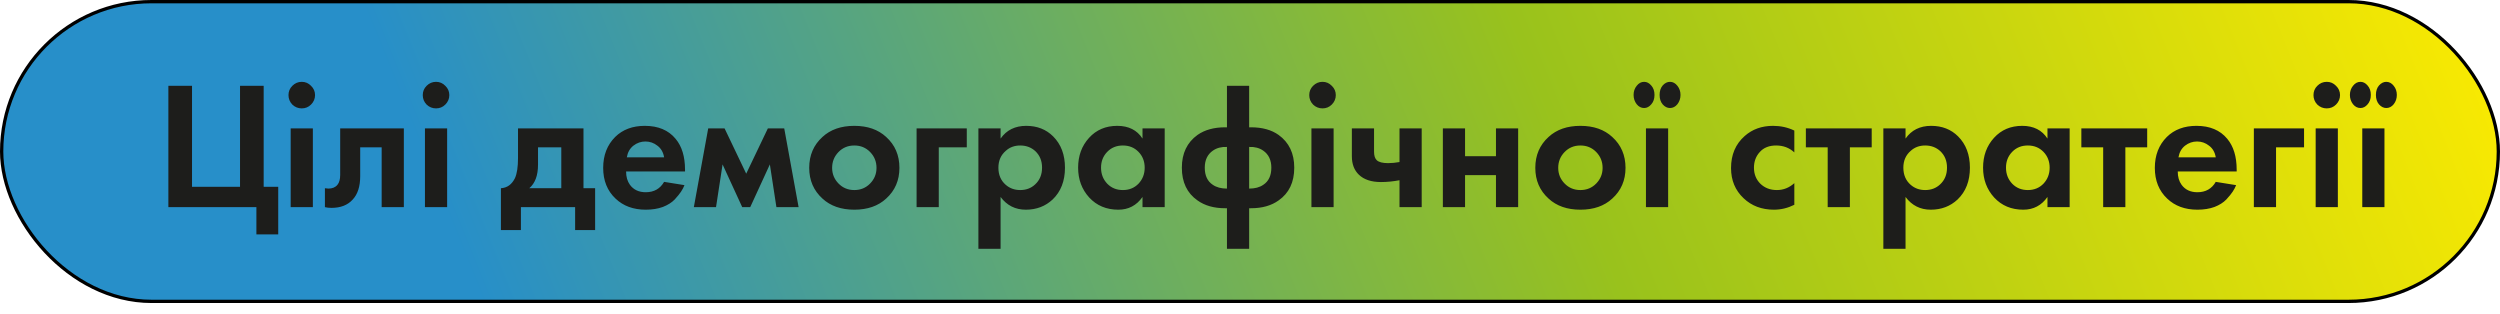
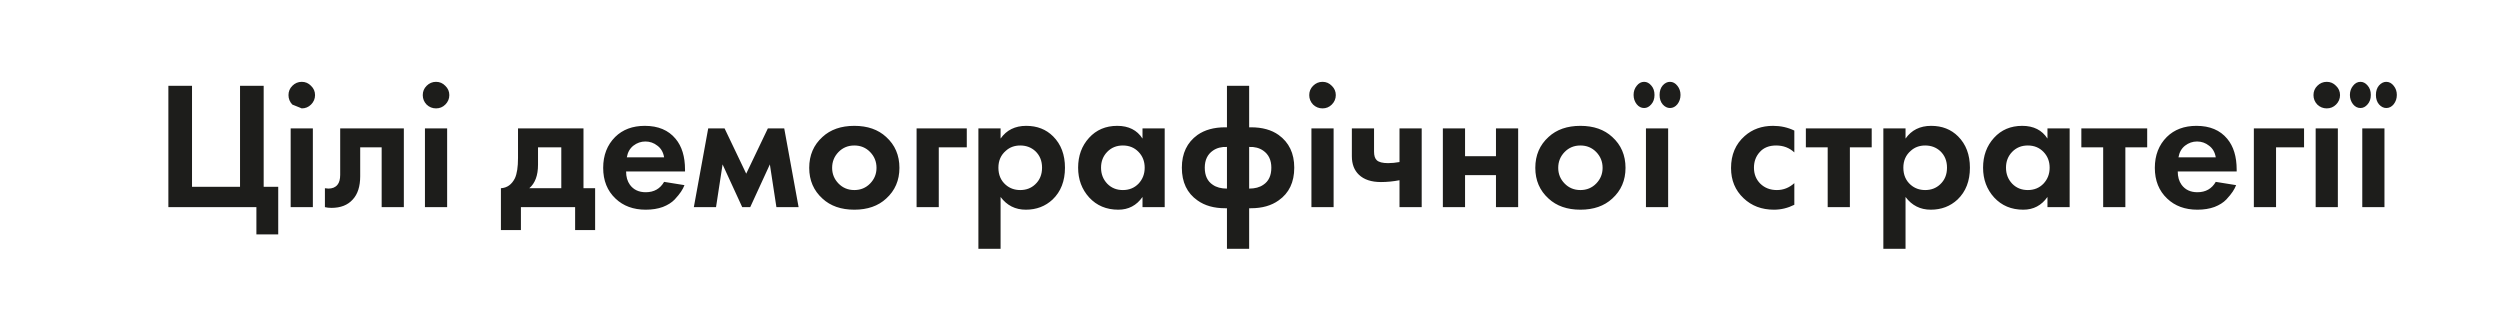
<svg xmlns="http://www.w3.org/2000/svg" width="756" height="95" viewBox="0 0 756 95" fill="none">
-   <rect x="0.5" y="0.5" width="755" height="90.636" rx="45.318" fill="url(#paint0_linear_3048_15638)" stroke="black" />
-   <path d="M50.915 62.641V25.956H58.065V56.481H72.585V25.956H79.735V56.481H84.135V70.891H77.535V62.641H50.915ZM87.898 38.826H94.609V62.641H87.898V38.826ZM88.394 31.621C87.624 30.814 87.239 29.861 87.239 28.761C87.239 27.661 87.624 26.726 88.394 25.956C89.2 25.149 90.153 24.746 91.254 24.746C92.353 24.746 93.288 25.149 94.058 25.956C94.865 26.726 95.269 27.661 95.269 28.761C95.269 29.861 94.865 30.814 94.058 31.621C93.288 32.391 92.353 32.776 91.254 32.776C90.153 32.776 89.2 32.391 88.394 31.621ZM122.124 38.826V62.641H115.414V44.546H108.924V53.291C108.924 56.371 108.172 58.717 106.669 60.331C105.166 62.017 103.021 62.861 100.234 62.861C99.501 62.861 98.841 62.787 98.254 62.641V56.921C98.694 56.994 99.042 57.031 99.299 57.031C100.509 57.031 101.426 56.646 102.049 55.876C102.599 55.216 102.874 54.207 102.874 52.851V38.826H122.124ZM128.504 38.826H135.214V62.641H128.504V38.826ZM128.999 31.621C128.229 30.814 127.844 29.861 127.844 28.761C127.844 27.661 128.229 26.726 128.999 25.956C129.806 25.149 130.759 24.746 131.859 24.746C132.959 24.746 133.894 25.149 134.664 25.956C135.471 26.726 135.874 27.661 135.874 28.761C135.874 29.861 135.471 30.814 134.664 31.621C133.894 32.391 132.959 32.776 131.859 32.776C130.759 32.776 129.806 32.391 128.999 31.621ZM156.646 38.826H176.446V56.921H179.966V69.571H173.916V62.641H157.526V69.571H151.476V56.921C153.346 56.811 154.758 55.802 155.711 53.896C156.335 52.539 156.646 50.504 156.646 47.791V38.826ZM169.736 56.921V44.546H162.696V49.826C162.696 53.052 161.816 55.417 160.056 56.921H169.736ZM200.826 54.996L206.986 55.986C206.73 56.646 206.381 57.306 205.941 57.966C205.538 58.589 204.896 59.377 204.016 60.331C203.136 61.247 201.945 61.999 200.441 62.586C198.938 63.136 197.215 63.411 195.271 63.411C191.531 63.411 188.488 62.292 186.141 60.056C183.648 57.709 182.401 54.611 182.401 50.761C182.401 46.947 183.611 43.831 186.031 41.411C188.305 39.174 191.293 38.056 194.996 38.056C199.03 38.056 202.128 39.357 204.291 41.961C206.198 44.234 207.151 47.351 207.151 51.311V51.861H189.331C189.331 53.474 189.716 54.812 190.486 55.876C191.586 57.379 193.181 58.131 195.271 58.131C197.765 58.131 199.616 57.086 200.826 54.996ZM189.551 47.571H200.826C200.57 46.031 199.891 44.857 198.791 44.051C197.728 43.207 196.518 42.786 195.161 42.786C193.841 42.786 192.631 43.207 191.531 44.051C190.468 44.894 189.808 46.067 189.551 47.571ZM209.817 62.641L214.162 38.826H219.112L225.657 52.521L232.202 38.826H237.152L241.497 62.641H234.787L232.807 49.716L226.867 62.641H224.447L218.507 49.716L216.527 62.641H209.817ZM248.721 41.411C251.141 39.174 254.349 38.056 258.346 38.056C262.343 38.056 265.551 39.174 267.971 41.411C270.648 43.831 271.986 46.947 271.986 50.761C271.986 54.537 270.648 57.636 267.971 60.056C265.551 62.292 262.343 63.411 258.346 63.411C254.349 63.411 251.141 62.292 248.721 60.056C246.044 57.636 244.706 54.537 244.706 50.761C244.706 46.947 246.044 43.831 248.721 41.411ZM253.561 55.491C254.844 56.811 256.439 57.471 258.346 57.471C260.253 57.471 261.848 56.811 263.131 55.491C264.414 54.171 265.056 52.594 265.056 50.761C265.056 48.891 264.414 47.296 263.131 45.976C261.848 44.656 260.253 43.996 258.346 43.996C256.439 43.996 254.844 44.656 253.561 45.976C252.278 47.296 251.636 48.891 251.636 50.761C251.636 52.594 252.278 54.171 253.561 55.491ZM277.176 62.641V38.826H292.356V44.546H283.886V62.641H277.176ZM302.577 59.561V75.236H295.867V38.826H302.577V41.906C304.374 39.339 306.959 38.056 310.332 38.056C313.632 38.056 316.346 39.119 318.472 41.246C320.856 43.629 322.047 46.782 322.047 50.706C322.047 54.739 320.801 57.947 318.307 60.331C316.107 62.384 313.412 63.411 310.222 63.411C307.032 63.411 304.484 62.127 302.577 59.561ZM308.517 43.996C306.794 43.996 305.346 44.527 304.172 45.591C302.669 46.874 301.917 48.579 301.917 50.706C301.917 52.869 302.651 54.592 304.117 55.876C305.327 56.939 306.794 57.471 308.517 57.471C310.314 57.471 311.817 56.902 313.027 55.766C314.421 54.482 315.117 52.796 315.117 50.706C315.117 48.652 314.439 46.984 313.082 45.701C311.836 44.564 310.314 43.996 308.517 43.996ZM345.494 41.906V38.826H352.204V62.641H345.494V59.561C343.698 62.127 341.259 63.411 338.179 63.411C334.586 63.411 331.653 62.182 329.379 59.726C327.143 57.269 326.024 54.262 326.024 50.706C326.024 47.112 327.124 44.106 329.324 41.686C331.524 39.266 334.366 38.056 337.849 38.056C341.296 38.056 343.844 39.339 345.494 41.906ZM344.284 45.921C343.038 44.637 341.461 43.996 339.554 43.996C337.648 43.996 336.071 44.637 334.824 45.921C333.578 47.204 332.954 48.799 332.954 50.706C332.954 52.612 333.578 54.226 334.824 55.546C336.071 56.829 337.648 57.471 339.554 57.471C341.461 57.471 343.038 56.829 344.284 55.546C345.531 54.226 346.154 52.612 346.154 50.706C346.154 48.799 345.531 47.204 344.284 45.921ZM371.032 75.236V62.971H370.482C367.108 62.971 364.322 62.182 362.122 60.606C358.968 58.406 357.392 55.106 357.392 50.706C357.392 46.379 358.968 43.079 362.122 40.806C364.322 39.266 367.108 38.496 370.482 38.496H371.032V25.956H377.742V38.496H378.292C381.702 38.496 384.488 39.266 386.652 40.806C389.805 43.079 391.382 46.379 391.382 50.706C391.382 55.106 389.805 58.406 386.652 60.606C384.452 62.182 381.665 62.971 378.292 62.971H377.742V75.236H371.032ZM371.032 57.031V44.436C369.382 44.362 367.97 44.729 366.797 45.536C365.147 46.672 364.322 48.396 364.322 50.706C364.322 53.089 365.128 54.812 366.742 55.876C367.842 56.646 369.272 57.031 371.032 57.031ZM377.742 44.436V57.031C379.502 57.031 380.932 56.646 382.032 55.876C383.645 54.812 384.452 53.089 384.452 50.706C384.452 48.396 383.627 46.672 381.977 45.536C380.803 44.729 379.392 44.362 377.742 44.436ZM396.575 38.826H403.285V62.641H396.575V38.826ZM397.07 31.621C396.3 30.814 395.915 29.861 395.915 28.761C395.915 27.661 396.3 26.726 397.07 25.956C397.877 25.149 398.83 24.746 399.93 24.746C401.03 24.746 401.965 25.149 402.735 25.956C403.542 26.726 403.945 27.661 403.945 28.761C403.945 29.861 403.542 30.814 402.735 31.621C401.965 32.391 401.03 32.776 399.93 32.776C398.83 32.776 397.877 32.391 397.07 31.621ZM423.211 62.641V54.501C421.304 54.867 419.434 55.051 417.601 55.051C414.704 55.051 412.486 54.317 410.946 52.851C409.516 51.494 408.801 49.624 408.801 47.241V38.826H415.511V45.866C415.511 47.076 415.786 47.937 416.336 48.451C416.959 49.037 418.096 49.331 419.746 49.331C420.846 49.331 422.001 49.221 423.211 49.001V38.826H429.921V62.641H423.211ZM436.321 62.641V38.826H443.031V47.241H452.381V38.826H459.091V62.641H452.381V52.961H443.031V62.641H436.321ZM468.291 41.411C470.711 39.174 473.92 38.056 477.916 38.056C481.913 38.056 485.121 39.174 487.541 41.411C490.218 43.831 491.556 46.947 491.556 50.761C491.556 54.537 490.218 57.636 487.541 60.056C485.121 62.292 481.913 63.411 477.916 63.411C473.92 63.411 470.711 62.292 468.291 60.056C465.615 57.636 464.276 54.537 464.276 50.761C464.276 46.947 465.615 43.831 468.291 41.411ZM473.131 55.491C474.415 56.811 476.01 57.471 477.916 57.471C479.823 57.471 481.418 56.811 482.701 55.491C483.985 54.171 484.626 52.594 484.626 50.761C484.626 48.891 483.985 47.296 482.701 45.976C481.418 44.656 479.823 43.996 477.916 43.996C476.01 43.996 474.415 44.656 473.131 45.976C471.848 47.296 471.206 48.891 471.206 50.761C471.206 52.594 471.848 54.171 473.131 55.491ZM497.736 38.826H504.446V62.641H497.736V38.826ZM494.931 31.511C494.308 30.704 493.996 29.769 493.996 28.706C493.996 27.642 494.308 26.726 494.931 25.956C495.554 25.149 496.306 24.746 497.186 24.746C497.993 24.746 498.708 25.112 499.331 25.846C499.991 26.579 500.321 27.532 500.321 28.706C500.321 29.879 499.991 30.832 499.331 31.566C498.708 32.299 497.993 32.666 497.186 32.666C496.306 32.666 495.554 32.281 494.931 31.511ZM502.796 31.566C502.173 30.832 501.861 29.879 501.861 28.706C501.861 27.532 502.173 26.579 502.796 25.846C503.456 25.112 504.189 24.746 504.996 24.746C505.876 24.746 506.628 25.149 507.251 25.956C507.874 26.726 508.186 27.642 508.186 28.706C508.186 29.769 507.874 30.704 507.251 31.511C506.628 32.281 505.876 32.666 504.996 32.666C504.189 32.666 503.456 32.299 502.796 31.566ZM542.606 39.486V46.086C541.103 44.692 539.269 43.996 537.106 43.996C534.979 43.996 533.329 44.656 532.156 45.976C530.983 47.259 530.396 48.836 530.396 50.706C530.396 52.649 531.038 54.262 532.321 55.546C533.641 56.829 535.309 57.471 537.326 57.471C539.306 57.471 541.066 56.774 542.606 55.381V61.926C540.626 62.916 538.573 63.411 536.446 63.411C532.743 63.411 529.681 62.256 527.261 59.946C524.731 57.562 523.466 54.519 523.466 50.816C523.466 46.782 524.841 43.556 527.591 41.136C529.901 39.082 532.761 38.056 536.171 38.056C538.481 38.056 540.626 38.532 542.606 39.486ZM566.003 44.546H559.403V62.641H552.693V44.546H546.093V38.826H566.003V44.546ZM576.234 59.561V75.236H569.524V38.826H576.234V41.906C578.031 39.339 580.616 38.056 583.989 38.056C587.289 38.056 590.003 39.119 592.129 41.246C594.513 43.629 595.704 46.782 595.704 50.706C595.704 54.739 594.458 57.947 591.964 60.331C589.764 62.384 587.069 63.411 583.879 63.411C580.689 63.411 578.141 62.127 576.234 59.561ZM582.174 43.996C580.451 43.996 579.003 44.527 577.829 45.591C576.326 46.874 575.574 48.579 575.574 50.706C575.574 52.869 576.308 54.592 577.774 55.876C578.984 56.939 580.451 57.471 582.174 57.471C583.971 57.471 585.474 56.902 586.684 55.766C588.078 54.482 588.774 52.796 588.774 50.706C588.774 48.652 588.096 46.984 586.739 45.701C585.493 44.564 583.971 43.996 582.174 43.996ZM619.152 41.906V38.826H625.862V62.641H619.152V59.561C617.355 62.127 614.917 63.411 611.837 63.411C608.243 63.411 605.31 62.182 603.037 59.726C600.8 57.269 599.682 54.262 599.682 50.706C599.682 47.112 600.782 44.106 602.982 41.686C605.182 39.266 608.023 38.056 611.507 38.056C614.953 38.056 617.502 39.339 619.152 41.906ZM617.942 45.921C616.695 44.637 615.118 43.996 613.212 43.996C611.305 43.996 609.728 44.637 608.482 45.921C607.235 47.204 606.612 48.799 606.612 50.706C606.612 52.612 607.235 54.226 608.482 55.546C609.728 56.829 611.305 57.471 613.212 57.471C615.118 57.471 616.695 56.829 617.942 55.546C619.188 54.226 619.812 52.612 619.812 50.706C619.812 48.799 619.188 47.204 617.942 45.921ZM649.309 44.546H642.709V62.641H635.999V44.546H629.399V38.826H649.309V44.546ZM670.045 54.996L676.205 55.986C675.948 56.646 675.6 57.306 675.16 57.966C674.757 58.589 674.115 59.377 673.235 60.331C672.355 61.247 671.163 61.999 669.66 62.586C668.157 63.136 666.433 63.411 664.49 63.411C660.75 63.411 657.707 62.292 655.36 60.056C652.867 57.709 651.62 54.611 651.62 50.761C651.62 46.947 652.83 43.831 655.25 41.411C657.523 39.174 660.512 38.056 664.215 38.056C668.248 38.056 671.347 39.357 673.51 41.961C675.417 44.234 676.37 47.351 676.37 51.311V51.861H658.55C658.55 53.474 658.935 54.812 659.705 55.876C660.805 57.379 662.4 58.131 664.49 58.131C666.983 58.131 668.835 57.086 670.045 54.996ZM658.77 47.571H670.045C669.788 46.031 669.11 44.857 668.01 44.051C666.947 43.207 665.737 42.786 664.38 42.786C663.06 42.786 661.85 43.207 660.75 44.051C659.687 44.894 659.027 46.067 658.77 47.571ZM681.565 62.641V38.826H696.745V44.546H688.275V62.641H681.565ZM700.257 38.826H706.967V62.641H700.257V38.826ZM700.752 31.621C699.982 30.814 699.597 29.861 699.597 28.761C699.597 27.661 699.982 26.726 700.752 25.956C701.559 25.149 702.512 24.746 703.612 24.746C704.712 24.746 705.647 25.149 706.417 25.956C707.224 26.726 707.627 27.661 707.627 28.761C707.627 29.861 707.224 30.814 706.417 31.621C705.647 32.391 704.712 32.776 703.612 32.776C702.512 32.776 701.559 32.391 700.752 31.621ZM714.352 38.826H721.062V62.641H714.352V38.826ZM711.547 31.511C710.924 30.704 710.612 29.769 710.612 28.706C710.612 27.642 710.924 26.726 711.547 25.956C712.171 25.149 712.922 24.746 713.802 24.746C714.609 24.746 715.324 25.112 715.947 25.846C716.607 26.579 716.937 27.532 716.937 28.706C716.937 29.879 716.607 30.832 715.947 31.566C715.324 32.299 714.609 32.666 713.802 32.666C712.922 32.666 712.171 32.281 711.547 31.511ZM719.412 31.566C718.789 30.832 718.477 29.879 718.477 28.706C718.477 27.532 718.789 26.579 719.412 25.846C720.072 25.112 720.806 24.746 721.612 24.746C722.492 24.746 723.244 25.149 723.867 25.956C724.491 26.726 724.802 27.642 724.802 28.706C724.802 29.769 724.491 30.704 723.867 31.511C723.244 32.281 722.492 32.666 721.612 32.666C720.806 32.666 720.072 32.299 719.412 31.566Z" fill="#1D1D1B" />
+   <path d="M50.915 62.641V25.956H58.065V56.481H72.585V25.956H79.735V56.481H84.135V70.891H77.535V62.641H50.915ZM87.898 38.826H94.609V62.641H87.898V38.826ZM88.394 31.621C87.624 30.814 87.239 29.861 87.239 28.761C87.239 27.661 87.624 26.726 88.394 25.956C89.2 25.149 90.153 24.746 91.254 24.746C92.353 24.746 93.288 25.149 94.058 25.956C94.865 26.726 95.269 27.661 95.269 28.761C95.269 29.861 94.865 30.814 94.058 31.621C93.288 32.391 92.353 32.776 91.254 32.776ZM122.124 38.826V62.641H115.414V44.546H108.924V53.291C108.924 56.371 108.172 58.717 106.669 60.331C105.166 62.017 103.021 62.861 100.234 62.861C99.501 62.861 98.841 62.787 98.254 62.641V56.921C98.694 56.994 99.042 57.031 99.299 57.031C100.509 57.031 101.426 56.646 102.049 55.876C102.599 55.216 102.874 54.207 102.874 52.851V38.826H122.124ZM128.504 38.826H135.214V62.641H128.504V38.826ZM128.999 31.621C128.229 30.814 127.844 29.861 127.844 28.761C127.844 27.661 128.229 26.726 128.999 25.956C129.806 25.149 130.759 24.746 131.859 24.746C132.959 24.746 133.894 25.149 134.664 25.956C135.471 26.726 135.874 27.661 135.874 28.761C135.874 29.861 135.471 30.814 134.664 31.621C133.894 32.391 132.959 32.776 131.859 32.776C130.759 32.776 129.806 32.391 128.999 31.621ZM156.646 38.826H176.446V56.921H179.966V69.571H173.916V62.641H157.526V69.571H151.476V56.921C153.346 56.811 154.758 55.802 155.711 53.896C156.335 52.539 156.646 50.504 156.646 47.791V38.826ZM169.736 56.921V44.546H162.696V49.826C162.696 53.052 161.816 55.417 160.056 56.921H169.736ZM200.826 54.996L206.986 55.986C206.73 56.646 206.381 57.306 205.941 57.966C205.538 58.589 204.896 59.377 204.016 60.331C203.136 61.247 201.945 61.999 200.441 62.586C198.938 63.136 197.215 63.411 195.271 63.411C191.531 63.411 188.488 62.292 186.141 60.056C183.648 57.709 182.401 54.611 182.401 50.761C182.401 46.947 183.611 43.831 186.031 41.411C188.305 39.174 191.293 38.056 194.996 38.056C199.03 38.056 202.128 39.357 204.291 41.961C206.198 44.234 207.151 47.351 207.151 51.311V51.861H189.331C189.331 53.474 189.716 54.812 190.486 55.876C191.586 57.379 193.181 58.131 195.271 58.131C197.765 58.131 199.616 57.086 200.826 54.996ZM189.551 47.571H200.826C200.57 46.031 199.891 44.857 198.791 44.051C197.728 43.207 196.518 42.786 195.161 42.786C193.841 42.786 192.631 43.207 191.531 44.051C190.468 44.894 189.808 46.067 189.551 47.571ZM209.817 62.641L214.162 38.826H219.112L225.657 52.521L232.202 38.826H237.152L241.497 62.641H234.787L232.807 49.716L226.867 62.641H224.447L218.507 49.716L216.527 62.641H209.817ZM248.721 41.411C251.141 39.174 254.349 38.056 258.346 38.056C262.343 38.056 265.551 39.174 267.971 41.411C270.648 43.831 271.986 46.947 271.986 50.761C271.986 54.537 270.648 57.636 267.971 60.056C265.551 62.292 262.343 63.411 258.346 63.411C254.349 63.411 251.141 62.292 248.721 60.056C246.044 57.636 244.706 54.537 244.706 50.761C244.706 46.947 246.044 43.831 248.721 41.411ZM253.561 55.491C254.844 56.811 256.439 57.471 258.346 57.471C260.253 57.471 261.848 56.811 263.131 55.491C264.414 54.171 265.056 52.594 265.056 50.761C265.056 48.891 264.414 47.296 263.131 45.976C261.848 44.656 260.253 43.996 258.346 43.996C256.439 43.996 254.844 44.656 253.561 45.976C252.278 47.296 251.636 48.891 251.636 50.761C251.636 52.594 252.278 54.171 253.561 55.491ZM277.176 62.641V38.826H292.356V44.546H283.886V62.641H277.176ZM302.577 59.561V75.236H295.867V38.826H302.577V41.906C304.374 39.339 306.959 38.056 310.332 38.056C313.632 38.056 316.346 39.119 318.472 41.246C320.856 43.629 322.047 46.782 322.047 50.706C322.047 54.739 320.801 57.947 318.307 60.331C316.107 62.384 313.412 63.411 310.222 63.411C307.032 63.411 304.484 62.127 302.577 59.561ZM308.517 43.996C306.794 43.996 305.346 44.527 304.172 45.591C302.669 46.874 301.917 48.579 301.917 50.706C301.917 52.869 302.651 54.592 304.117 55.876C305.327 56.939 306.794 57.471 308.517 57.471C310.314 57.471 311.817 56.902 313.027 55.766C314.421 54.482 315.117 52.796 315.117 50.706C315.117 48.652 314.439 46.984 313.082 45.701C311.836 44.564 310.314 43.996 308.517 43.996ZM345.494 41.906V38.826H352.204V62.641H345.494V59.561C343.698 62.127 341.259 63.411 338.179 63.411C334.586 63.411 331.653 62.182 329.379 59.726C327.143 57.269 326.024 54.262 326.024 50.706C326.024 47.112 327.124 44.106 329.324 41.686C331.524 39.266 334.366 38.056 337.849 38.056C341.296 38.056 343.844 39.339 345.494 41.906ZM344.284 45.921C343.038 44.637 341.461 43.996 339.554 43.996C337.648 43.996 336.071 44.637 334.824 45.921C333.578 47.204 332.954 48.799 332.954 50.706C332.954 52.612 333.578 54.226 334.824 55.546C336.071 56.829 337.648 57.471 339.554 57.471C341.461 57.471 343.038 56.829 344.284 55.546C345.531 54.226 346.154 52.612 346.154 50.706C346.154 48.799 345.531 47.204 344.284 45.921ZM371.032 75.236V62.971H370.482C367.108 62.971 364.322 62.182 362.122 60.606C358.968 58.406 357.392 55.106 357.392 50.706C357.392 46.379 358.968 43.079 362.122 40.806C364.322 39.266 367.108 38.496 370.482 38.496H371.032V25.956H377.742V38.496H378.292C381.702 38.496 384.488 39.266 386.652 40.806C389.805 43.079 391.382 46.379 391.382 50.706C391.382 55.106 389.805 58.406 386.652 60.606C384.452 62.182 381.665 62.971 378.292 62.971H377.742V75.236H371.032ZM371.032 57.031V44.436C369.382 44.362 367.97 44.729 366.797 45.536C365.147 46.672 364.322 48.396 364.322 50.706C364.322 53.089 365.128 54.812 366.742 55.876C367.842 56.646 369.272 57.031 371.032 57.031ZM377.742 44.436V57.031C379.502 57.031 380.932 56.646 382.032 55.876C383.645 54.812 384.452 53.089 384.452 50.706C384.452 48.396 383.627 46.672 381.977 45.536C380.803 44.729 379.392 44.362 377.742 44.436ZM396.575 38.826H403.285V62.641H396.575V38.826ZM397.07 31.621C396.3 30.814 395.915 29.861 395.915 28.761C395.915 27.661 396.3 26.726 397.07 25.956C397.877 25.149 398.83 24.746 399.93 24.746C401.03 24.746 401.965 25.149 402.735 25.956C403.542 26.726 403.945 27.661 403.945 28.761C403.945 29.861 403.542 30.814 402.735 31.621C401.965 32.391 401.03 32.776 399.93 32.776C398.83 32.776 397.877 32.391 397.07 31.621ZM423.211 62.641V54.501C421.304 54.867 419.434 55.051 417.601 55.051C414.704 55.051 412.486 54.317 410.946 52.851C409.516 51.494 408.801 49.624 408.801 47.241V38.826H415.511V45.866C415.511 47.076 415.786 47.937 416.336 48.451C416.959 49.037 418.096 49.331 419.746 49.331C420.846 49.331 422.001 49.221 423.211 49.001V38.826H429.921V62.641H423.211ZM436.321 62.641V38.826H443.031V47.241H452.381V38.826H459.091V62.641H452.381V52.961H443.031V62.641H436.321ZM468.291 41.411C470.711 39.174 473.92 38.056 477.916 38.056C481.913 38.056 485.121 39.174 487.541 41.411C490.218 43.831 491.556 46.947 491.556 50.761C491.556 54.537 490.218 57.636 487.541 60.056C485.121 62.292 481.913 63.411 477.916 63.411C473.92 63.411 470.711 62.292 468.291 60.056C465.615 57.636 464.276 54.537 464.276 50.761C464.276 46.947 465.615 43.831 468.291 41.411ZM473.131 55.491C474.415 56.811 476.01 57.471 477.916 57.471C479.823 57.471 481.418 56.811 482.701 55.491C483.985 54.171 484.626 52.594 484.626 50.761C484.626 48.891 483.985 47.296 482.701 45.976C481.418 44.656 479.823 43.996 477.916 43.996C476.01 43.996 474.415 44.656 473.131 45.976C471.848 47.296 471.206 48.891 471.206 50.761C471.206 52.594 471.848 54.171 473.131 55.491ZM497.736 38.826H504.446V62.641H497.736V38.826ZM494.931 31.511C494.308 30.704 493.996 29.769 493.996 28.706C493.996 27.642 494.308 26.726 494.931 25.956C495.554 25.149 496.306 24.746 497.186 24.746C497.993 24.746 498.708 25.112 499.331 25.846C499.991 26.579 500.321 27.532 500.321 28.706C500.321 29.879 499.991 30.832 499.331 31.566C498.708 32.299 497.993 32.666 497.186 32.666C496.306 32.666 495.554 32.281 494.931 31.511ZM502.796 31.566C502.173 30.832 501.861 29.879 501.861 28.706C501.861 27.532 502.173 26.579 502.796 25.846C503.456 25.112 504.189 24.746 504.996 24.746C505.876 24.746 506.628 25.149 507.251 25.956C507.874 26.726 508.186 27.642 508.186 28.706C508.186 29.769 507.874 30.704 507.251 31.511C506.628 32.281 505.876 32.666 504.996 32.666C504.189 32.666 503.456 32.299 502.796 31.566ZM542.606 39.486V46.086C541.103 44.692 539.269 43.996 537.106 43.996C534.979 43.996 533.329 44.656 532.156 45.976C530.983 47.259 530.396 48.836 530.396 50.706C530.396 52.649 531.038 54.262 532.321 55.546C533.641 56.829 535.309 57.471 537.326 57.471C539.306 57.471 541.066 56.774 542.606 55.381V61.926C540.626 62.916 538.573 63.411 536.446 63.411C532.743 63.411 529.681 62.256 527.261 59.946C524.731 57.562 523.466 54.519 523.466 50.816C523.466 46.782 524.841 43.556 527.591 41.136C529.901 39.082 532.761 38.056 536.171 38.056C538.481 38.056 540.626 38.532 542.606 39.486ZM566.003 44.546H559.403V62.641H552.693V44.546H546.093V38.826H566.003V44.546ZM576.234 59.561V75.236H569.524V38.826H576.234V41.906C578.031 39.339 580.616 38.056 583.989 38.056C587.289 38.056 590.003 39.119 592.129 41.246C594.513 43.629 595.704 46.782 595.704 50.706C595.704 54.739 594.458 57.947 591.964 60.331C589.764 62.384 587.069 63.411 583.879 63.411C580.689 63.411 578.141 62.127 576.234 59.561ZM582.174 43.996C580.451 43.996 579.003 44.527 577.829 45.591C576.326 46.874 575.574 48.579 575.574 50.706C575.574 52.869 576.308 54.592 577.774 55.876C578.984 56.939 580.451 57.471 582.174 57.471C583.971 57.471 585.474 56.902 586.684 55.766C588.078 54.482 588.774 52.796 588.774 50.706C588.774 48.652 588.096 46.984 586.739 45.701C585.493 44.564 583.971 43.996 582.174 43.996ZM619.152 41.906V38.826H625.862V62.641H619.152V59.561C617.355 62.127 614.917 63.411 611.837 63.411C608.243 63.411 605.31 62.182 603.037 59.726C600.8 57.269 599.682 54.262 599.682 50.706C599.682 47.112 600.782 44.106 602.982 41.686C605.182 39.266 608.023 38.056 611.507 38.056C614.953 38.056 617.502 39.339 619.152 41.906ZM617.942 45.921C616.695 44.637 615.118 43.996 613.212 43.996C611.305 43.996 609.728 44.637 608.482 45.921C607.235 47.204 606.612 48.799 606.612 50.706C606.612 52.612 607.235 54.226 608.482 55.546C609.728 56.829 611.305 57.471 613.212 57.471C615.118 57.471 616.695 56.829 617.942 55.546C619.188 54.226 619.812 52.612 619.812 50.706C619.812 48.799 619.188 47.204 617.942 45.921ZM649.309 44.546H642.709V62.641H635.999V44.546H629.399V38.826H649.309V44.546ZM670.045 54.996L676.205 55.986C675.948 56.646 675.6 57.306 675.16 57.966C674.757 58.589 674.115 59.377 673.235 60.331C672.355 61.247 671.163 61.999 669.66 62.586C668.157 63.136 666.433 63.411 664.49 63.411C660.75 63.411 657.707 62.292 655.36 60.056C652.867 57.709 651.62 54.611 651.62 50.761C651.62 46.947 652.83 43.831 655.25 41.411C657.523 39.174 660.512 38.056 664.215 38.056C668.248 38.056 671.347 39.357 673.51 41.961C675.417 44.234 676.37 47.351 676.37 51.311V51.861H658.55C658.55 53.474 658.935 54.812 659.705 55.876C660.805 57.379 662.4 58.131 664.49 58.131C666.983 58.131 668.835 57.086 670.045 54.996ZM658.77 47.571H670.045C669.788 46.031 669.11 44.857 668.01 44.051C666.947 43.207 665.737 42.786 664.38 42.786C663.06 42.786 661.85 43.207 660.75 44.051C659.687 44.894 659.027 46.067 658.77 47.571ZM681.565 62.641V38.826H696.745V44.546H688.275V62.641H681.565ZM700.257 38.826H706.967V62.641H700.257V38.826ZM700.752 31.621C699.982 30.814 699.597 29.861 699.597 28.761C699.597 27.661 699.982 26.726 700.752 25.956C701.559 25.149 702.512 24.746 703.612 24.746C704.712 24.746 705.647 25.149 706.417 25.956C707.224 26.726 707.627 27.661 707.627 28.761C707.627 29.861 707.224 30.814 706.417 31.621C705.647 32.391 704.712 32.776 703.612 32.776C702.512 32.776 701.559 32.391 700.752 31.621ZM714.352 38.826H721.062V62.641H714.352V38.826ZM711.547 31.511C710.924 30.704 710.612 29.769 710.612 28.706C710.612 27.642 710.924 26.726 711.547 25.956C712.171 25.149 712.922 24.746 713.802 24.746C714.609 24.746 715.324 25.112 715.947 25.846C716.607 26.579 716.937 27.532 716.937 28.706C716.937 29.879 716.607 30.832 715.947 31.566C715.324 32.299 714.609 32.666 713.802 32.666C712.922 32.666 712.171 32.281 711.547 31.511ZM719.412 31.566C718.789 30.832 718.477 29.879 718.477 28.706C718.477 27.532 718.789 26.579 719.412 25.846C720.072 25.112 720.806 24.746 721.612 24.746C722.492 24.746 723.244 25.149 723.867 25.956C724.491 26.726 724.802 27.642 724.802 28.706C724.802 29.769 724.491 30.704 723.867 31.511C723.244 32.281 722.492 32.666 721.612 32.666C720.806 32.666 720.072 32.299 719.412 31.566Z" fill="#1D1D1B" />
  <defs>
    <linearGradient id="paint0_linear_3048_15638" x1="145.688" y1="91.636" x2="707.999" y2="-135.318" gradientUnits="userSpaceOnUse">
      <stop stop-color="#278FC9" />
      <stop offset="0.53" stop-color="#99C21C" />
      <stop offset="1" stop-color="#FFEC00" />
    </linearGradient>
  </defs>
</svg>